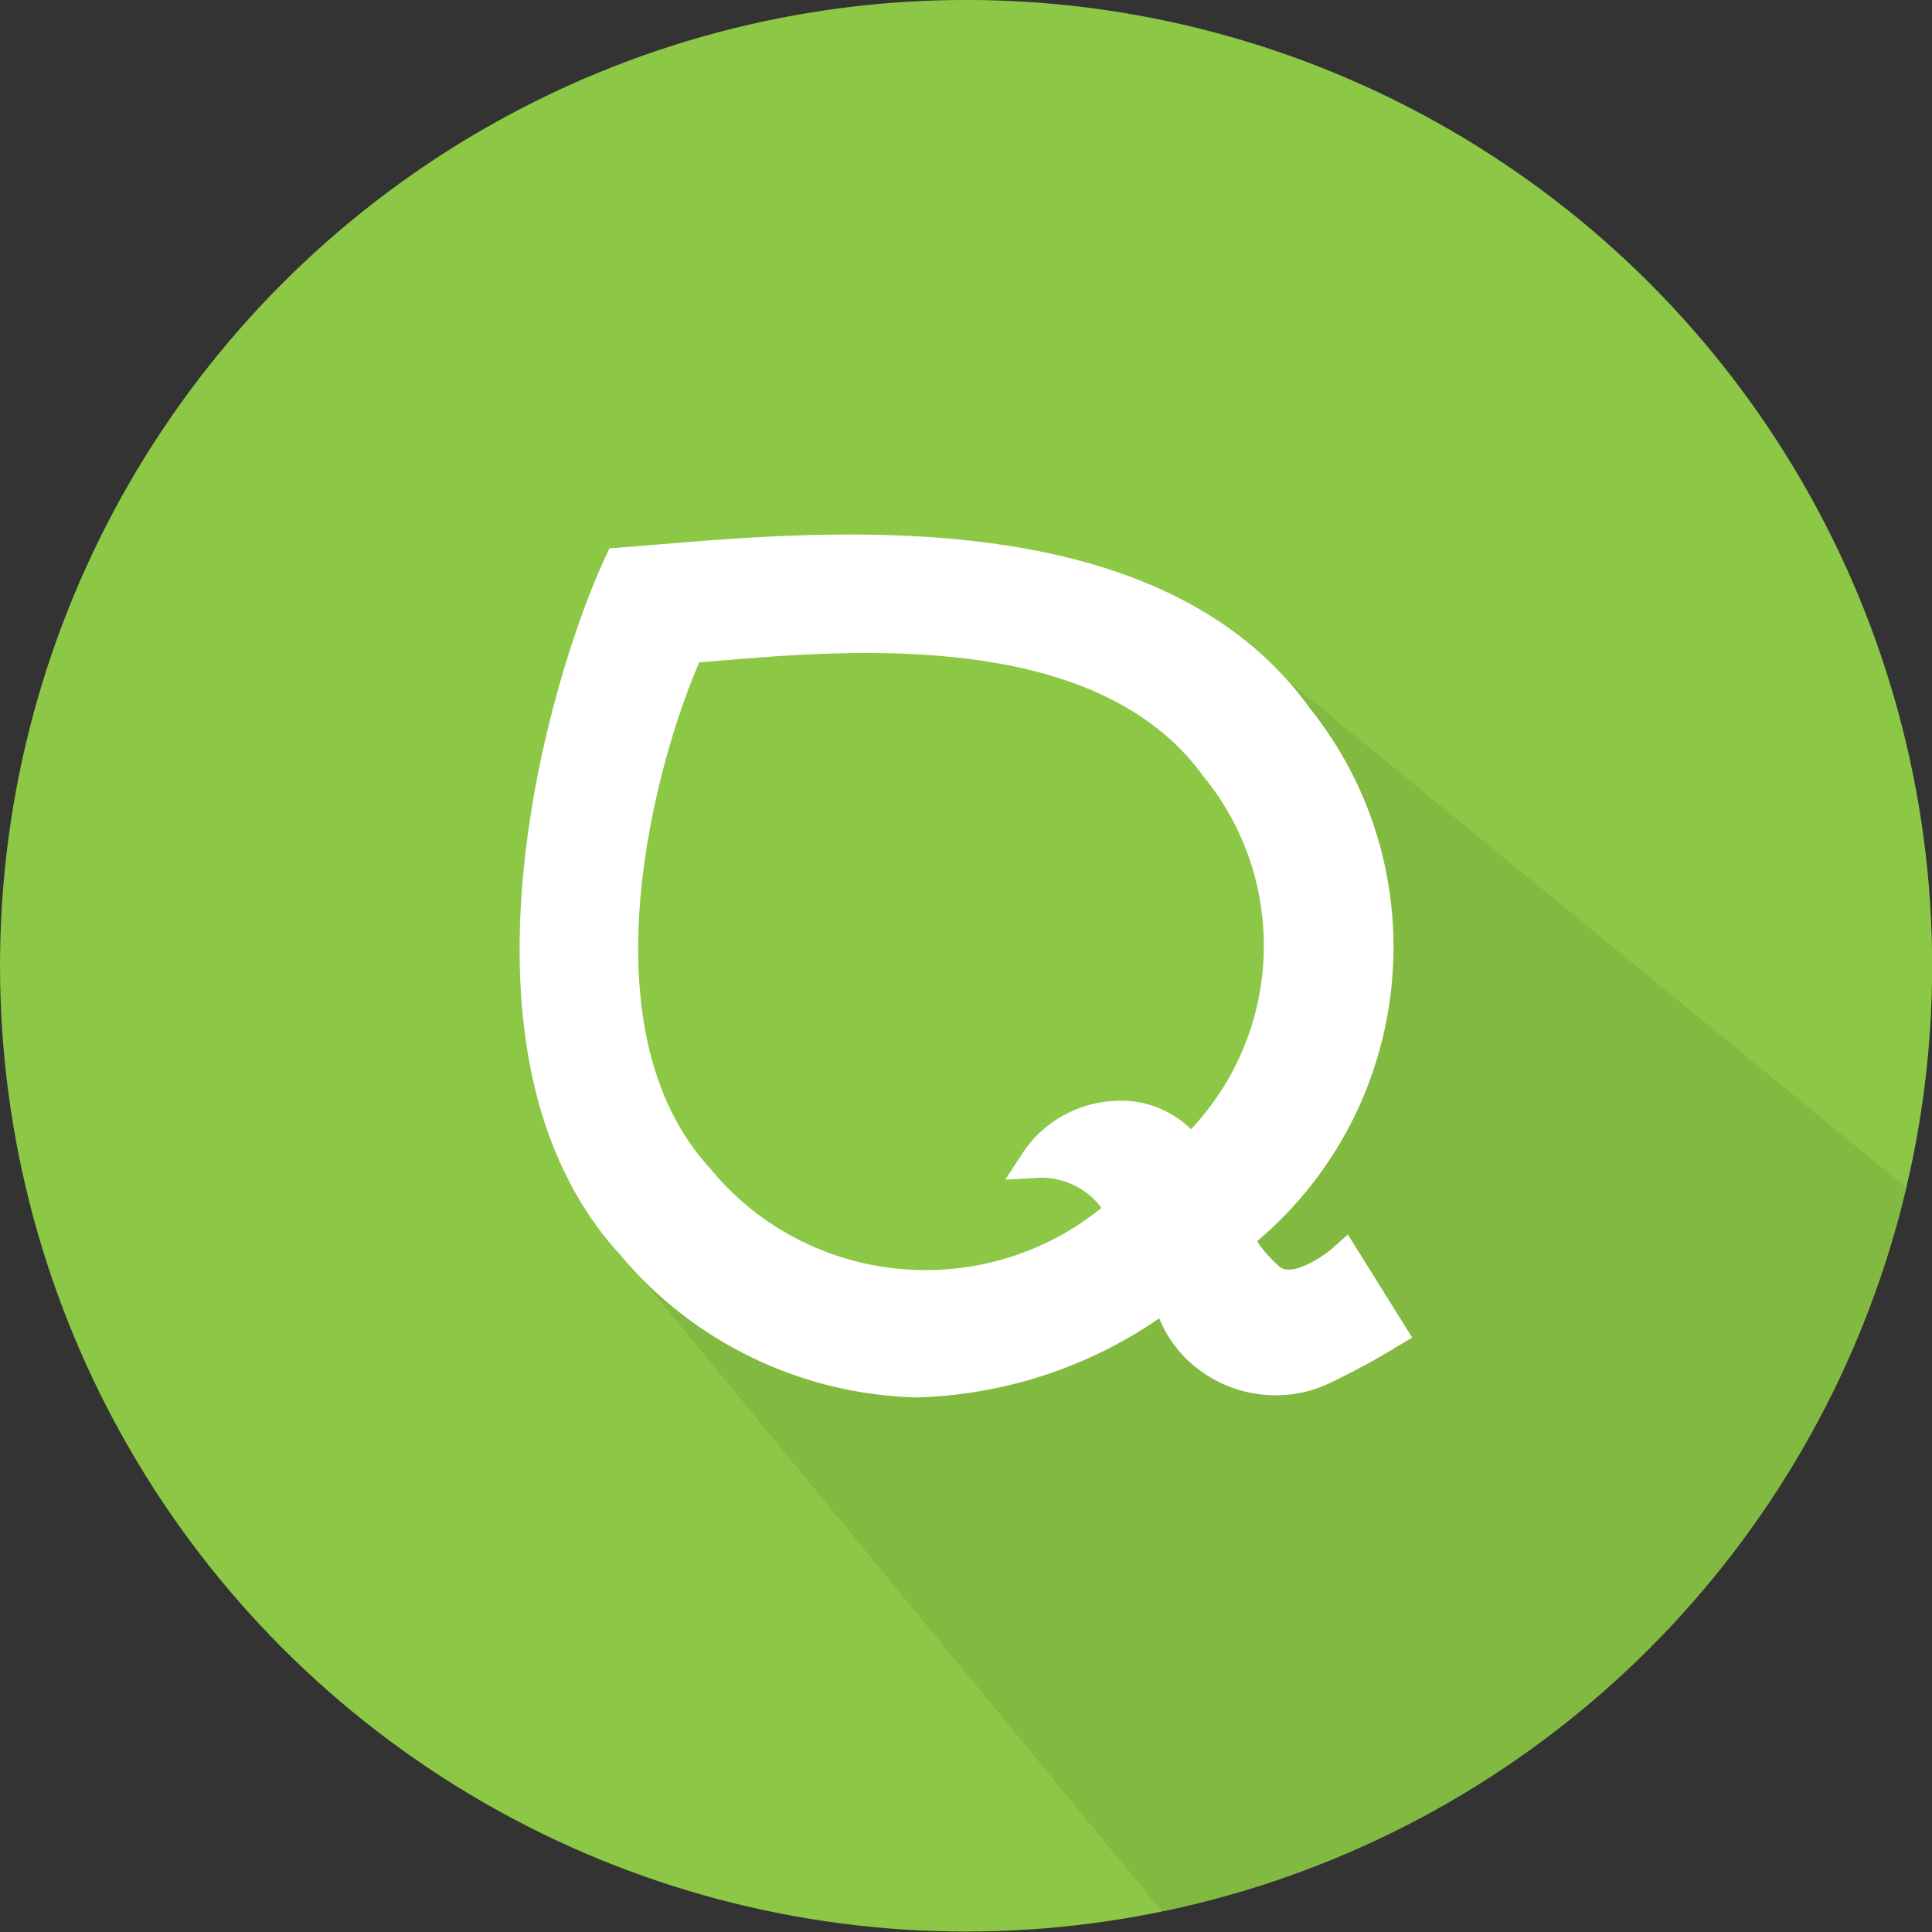
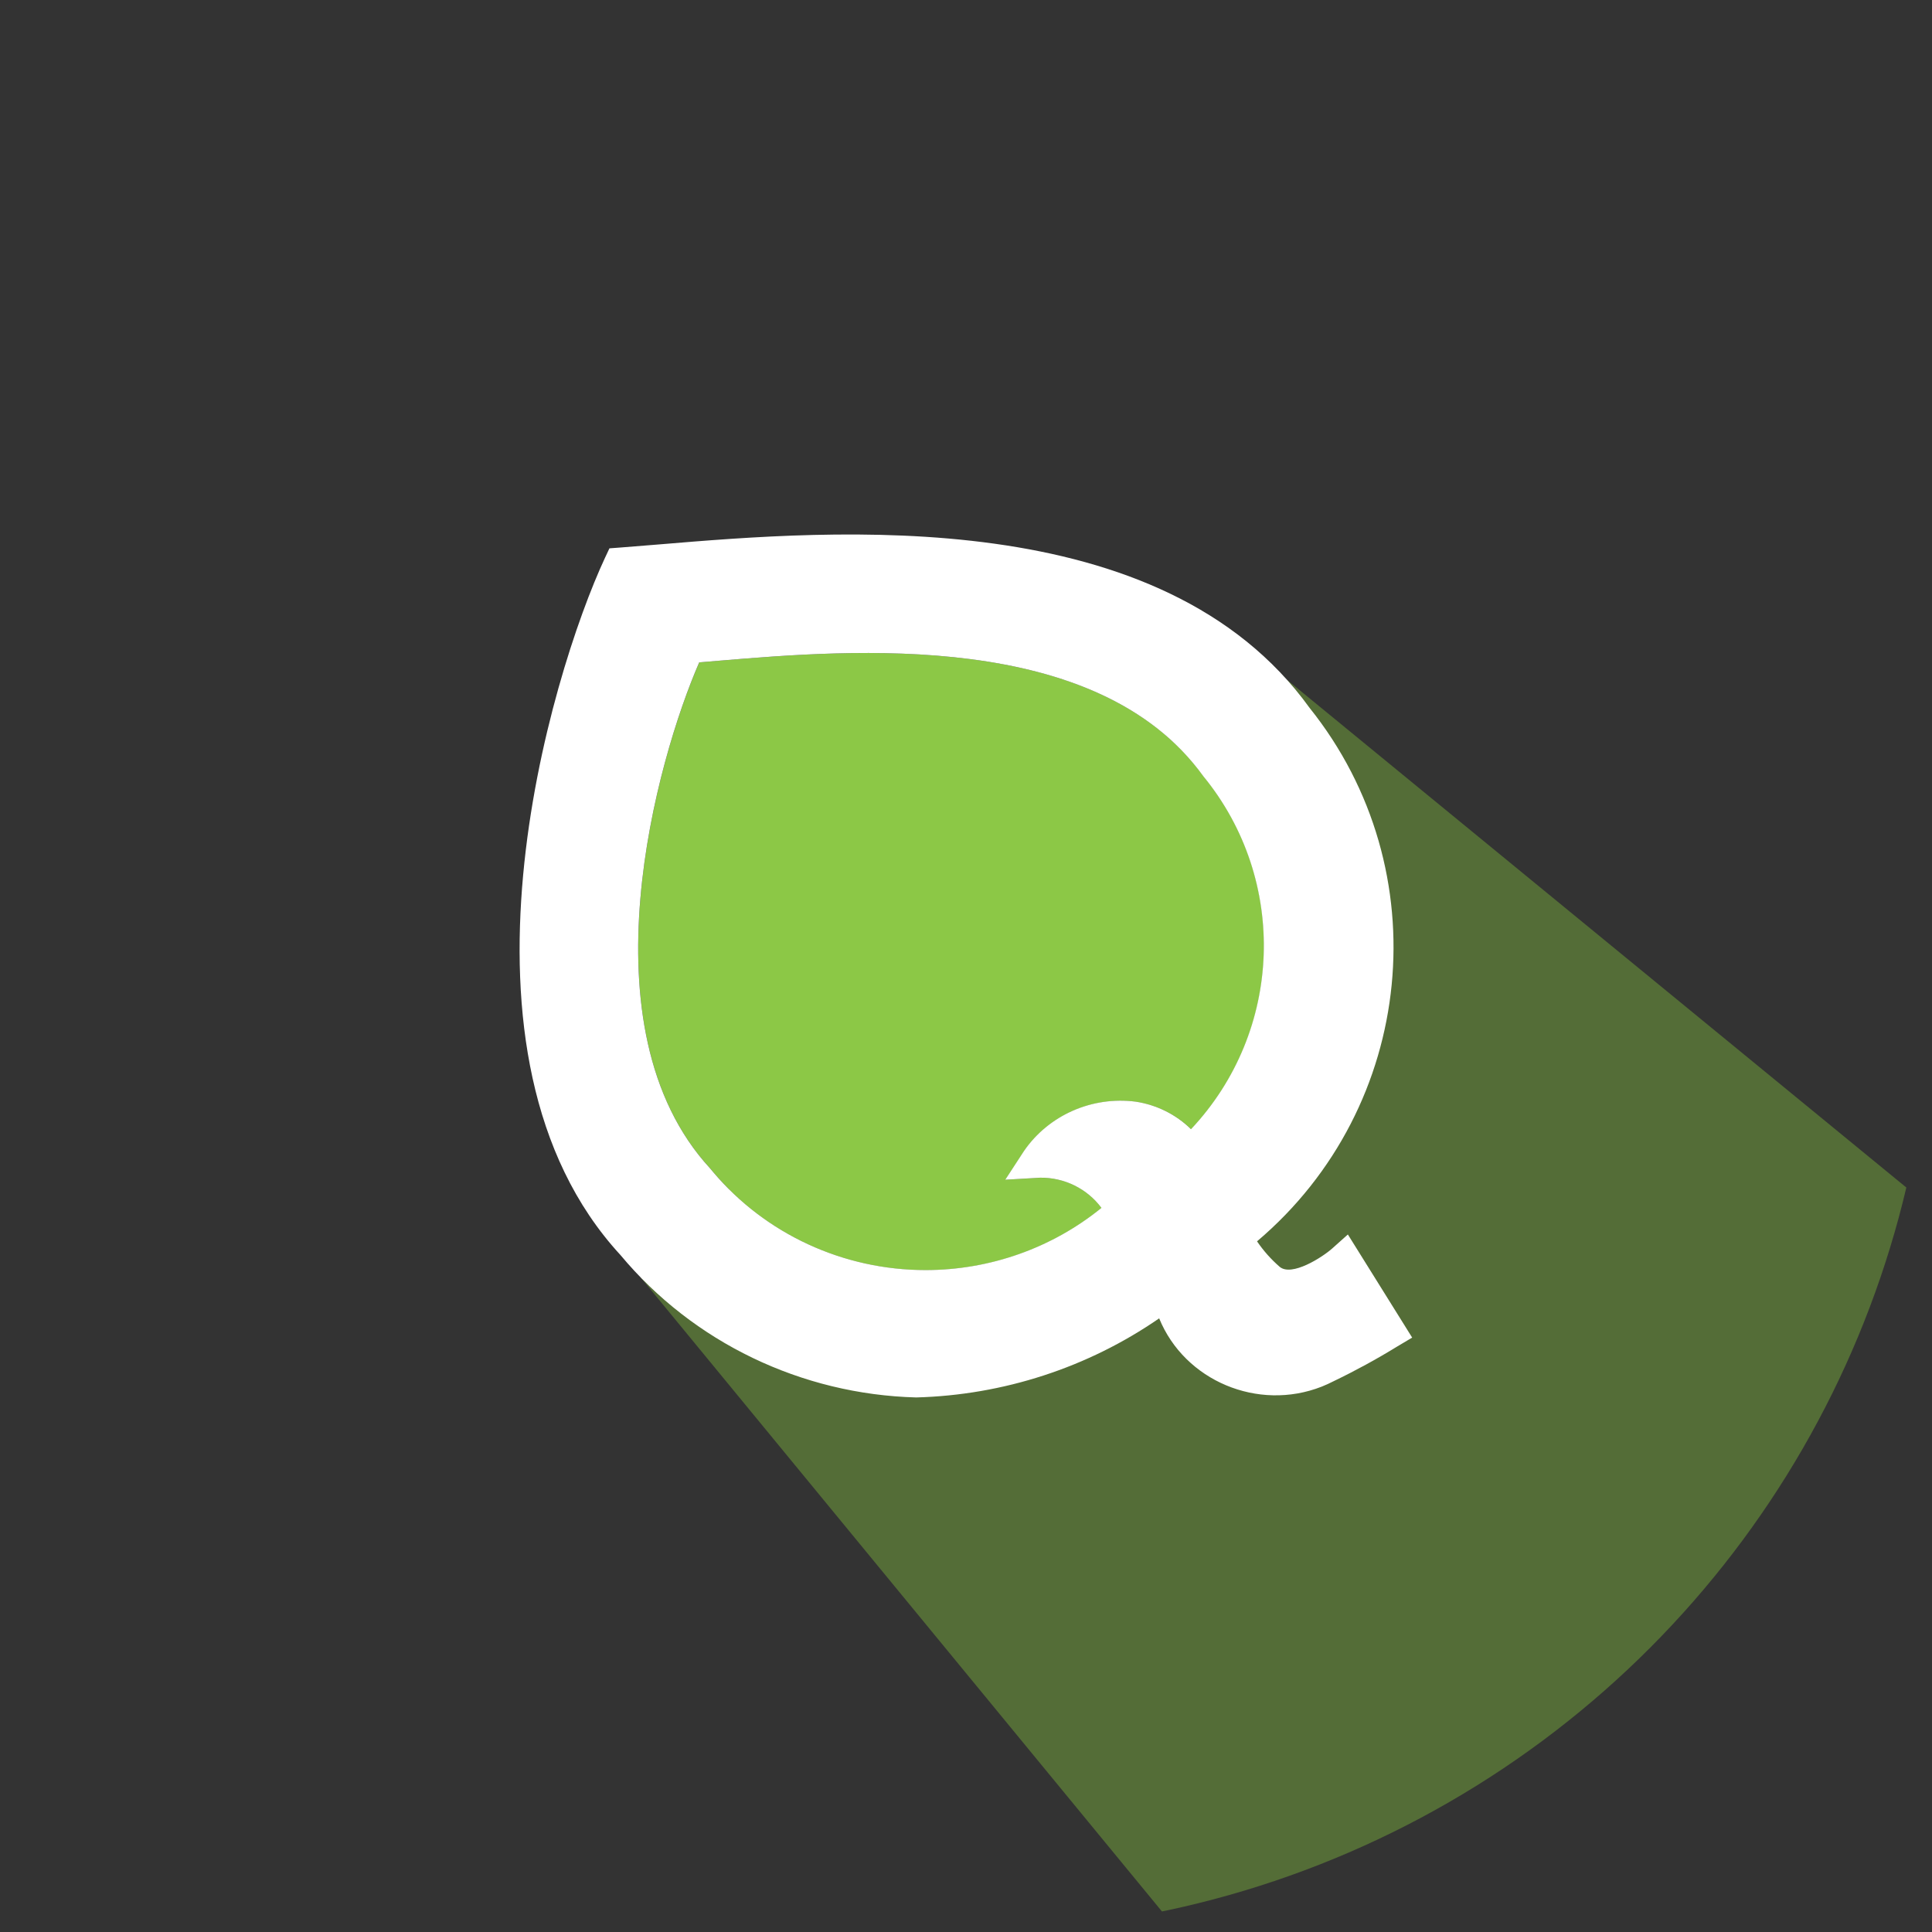
<svg xmlns="http://www.w3.org/2000/svg" width="100%" height="100%" viewBox="0 0 600 600" xml:space="preserve" style="fill-rule:evenodd;clip-rule:evenodd;stroke-linejoin:round;stroke-miterlimit:2;">
  <rect x="0" y="0" width="600" height="600" fill="#333333" stroke="none" />
  <g transform="matrix(1,0,0,1,-92.288,-101.263)">
    <g transform="matrix(0.975,0,0,1.004,9.833,59.559)">
-       <ellipse cx="392.287" cy="340.265" rx="307.712" ry="298.737" style="fill:rgb(140,200,70);" />
-     </g>
+       </g>
    <g transform="matrix(0.975,0,0,1.004,9.833,59.559)">
      <clipPath id="_clip1">
        <path d="M485.644,244.765L288.681,436.728L485.591,669.309L736.67,444.599L485.644,244.765Z" />
      </clipPath>
      <g clip-path="url(#_clip1)">
        <ellipse cx="392.287" cy="340.265" rx="307.712" ry="298.737" style="fill:rgb(119,171,59);fill-opacity:0.48;" />
      </g>
    </g>
    <path d="M445.046,443.408C431.484,441.651 418.02,447.585 410.355,458.698L404.52,467.65L415.356,467.02C422.872,466.937 429.981,470.438 434.402,476.401C419.043,488.881 399.711,495.715 379.765,495.715C354.259,495.715 330.041,484.539 313.781,465.265L312.838,464.139C272.626,420.465 296.374,336.937 309.45,306.972L315.667,306.449C356.657,303.032 433.091,296.653 466.061,342.351C492.497,374.641 490.855,421.523 462.221,451.957C457.569,447.391 451.551,444.395 445.046,443.408Z" style="fill:rgb(140,200,70);fill-rule:nonzero;" />
    <g transform="matrix(1.366,0,0,1.34,253.662,267.252)">
      <path d="M184.71,165.5C182.5,167.5 175.53,172.08 172.79,169.72C170.83,167.983 169.102,166 167.65,163.82C203.817,132.611 209.12,77.748 179.6,40.19C146,-7.38 71.56,-1.09 31.61,2.31C28.46,2.56 25.51,2.82 22.8,3.03L20.42,3.21L19.42,5.38C7,32.57 -19,120.62 22.93,167C39.473,187.233 64.034,199.29 90.16,200C109.973,199.457 129.193,193.079 145.4,181.67C151.191,196.144 167.866,203.289 182.34,197.5C183.27,197.12 184.18,196.7 185.07,196.23C190.002,193.814 194.805,191.144 199.46,188.23L202.92,186.13L188.3,162.23L184.71,165.5ZM140.07,131.45C130.144,130.139 120.29,134.567 114.68,142.86L110.41,149.54L118.34,149.07C123.841,149.008 129.044,151.62 132.28,156.07C121.039,165.383 106.89,170.482 92.292,170.482C73.625,170.482 55.9,162.143 44,147.76L43.31,146.92C13.88,114.33 31.26,52 40.83,29.64L45.38,29.25C75.38,26.7 131.32,21.94 155.45,56.04C174.798,80.135 173.596,115.12 152.64,137.83C149.235,134.422 144.831,132.187 140.07,131.45Z" style="fill:white;fill-rule:nonzero;" />
    </g>
  </g>
</svg>